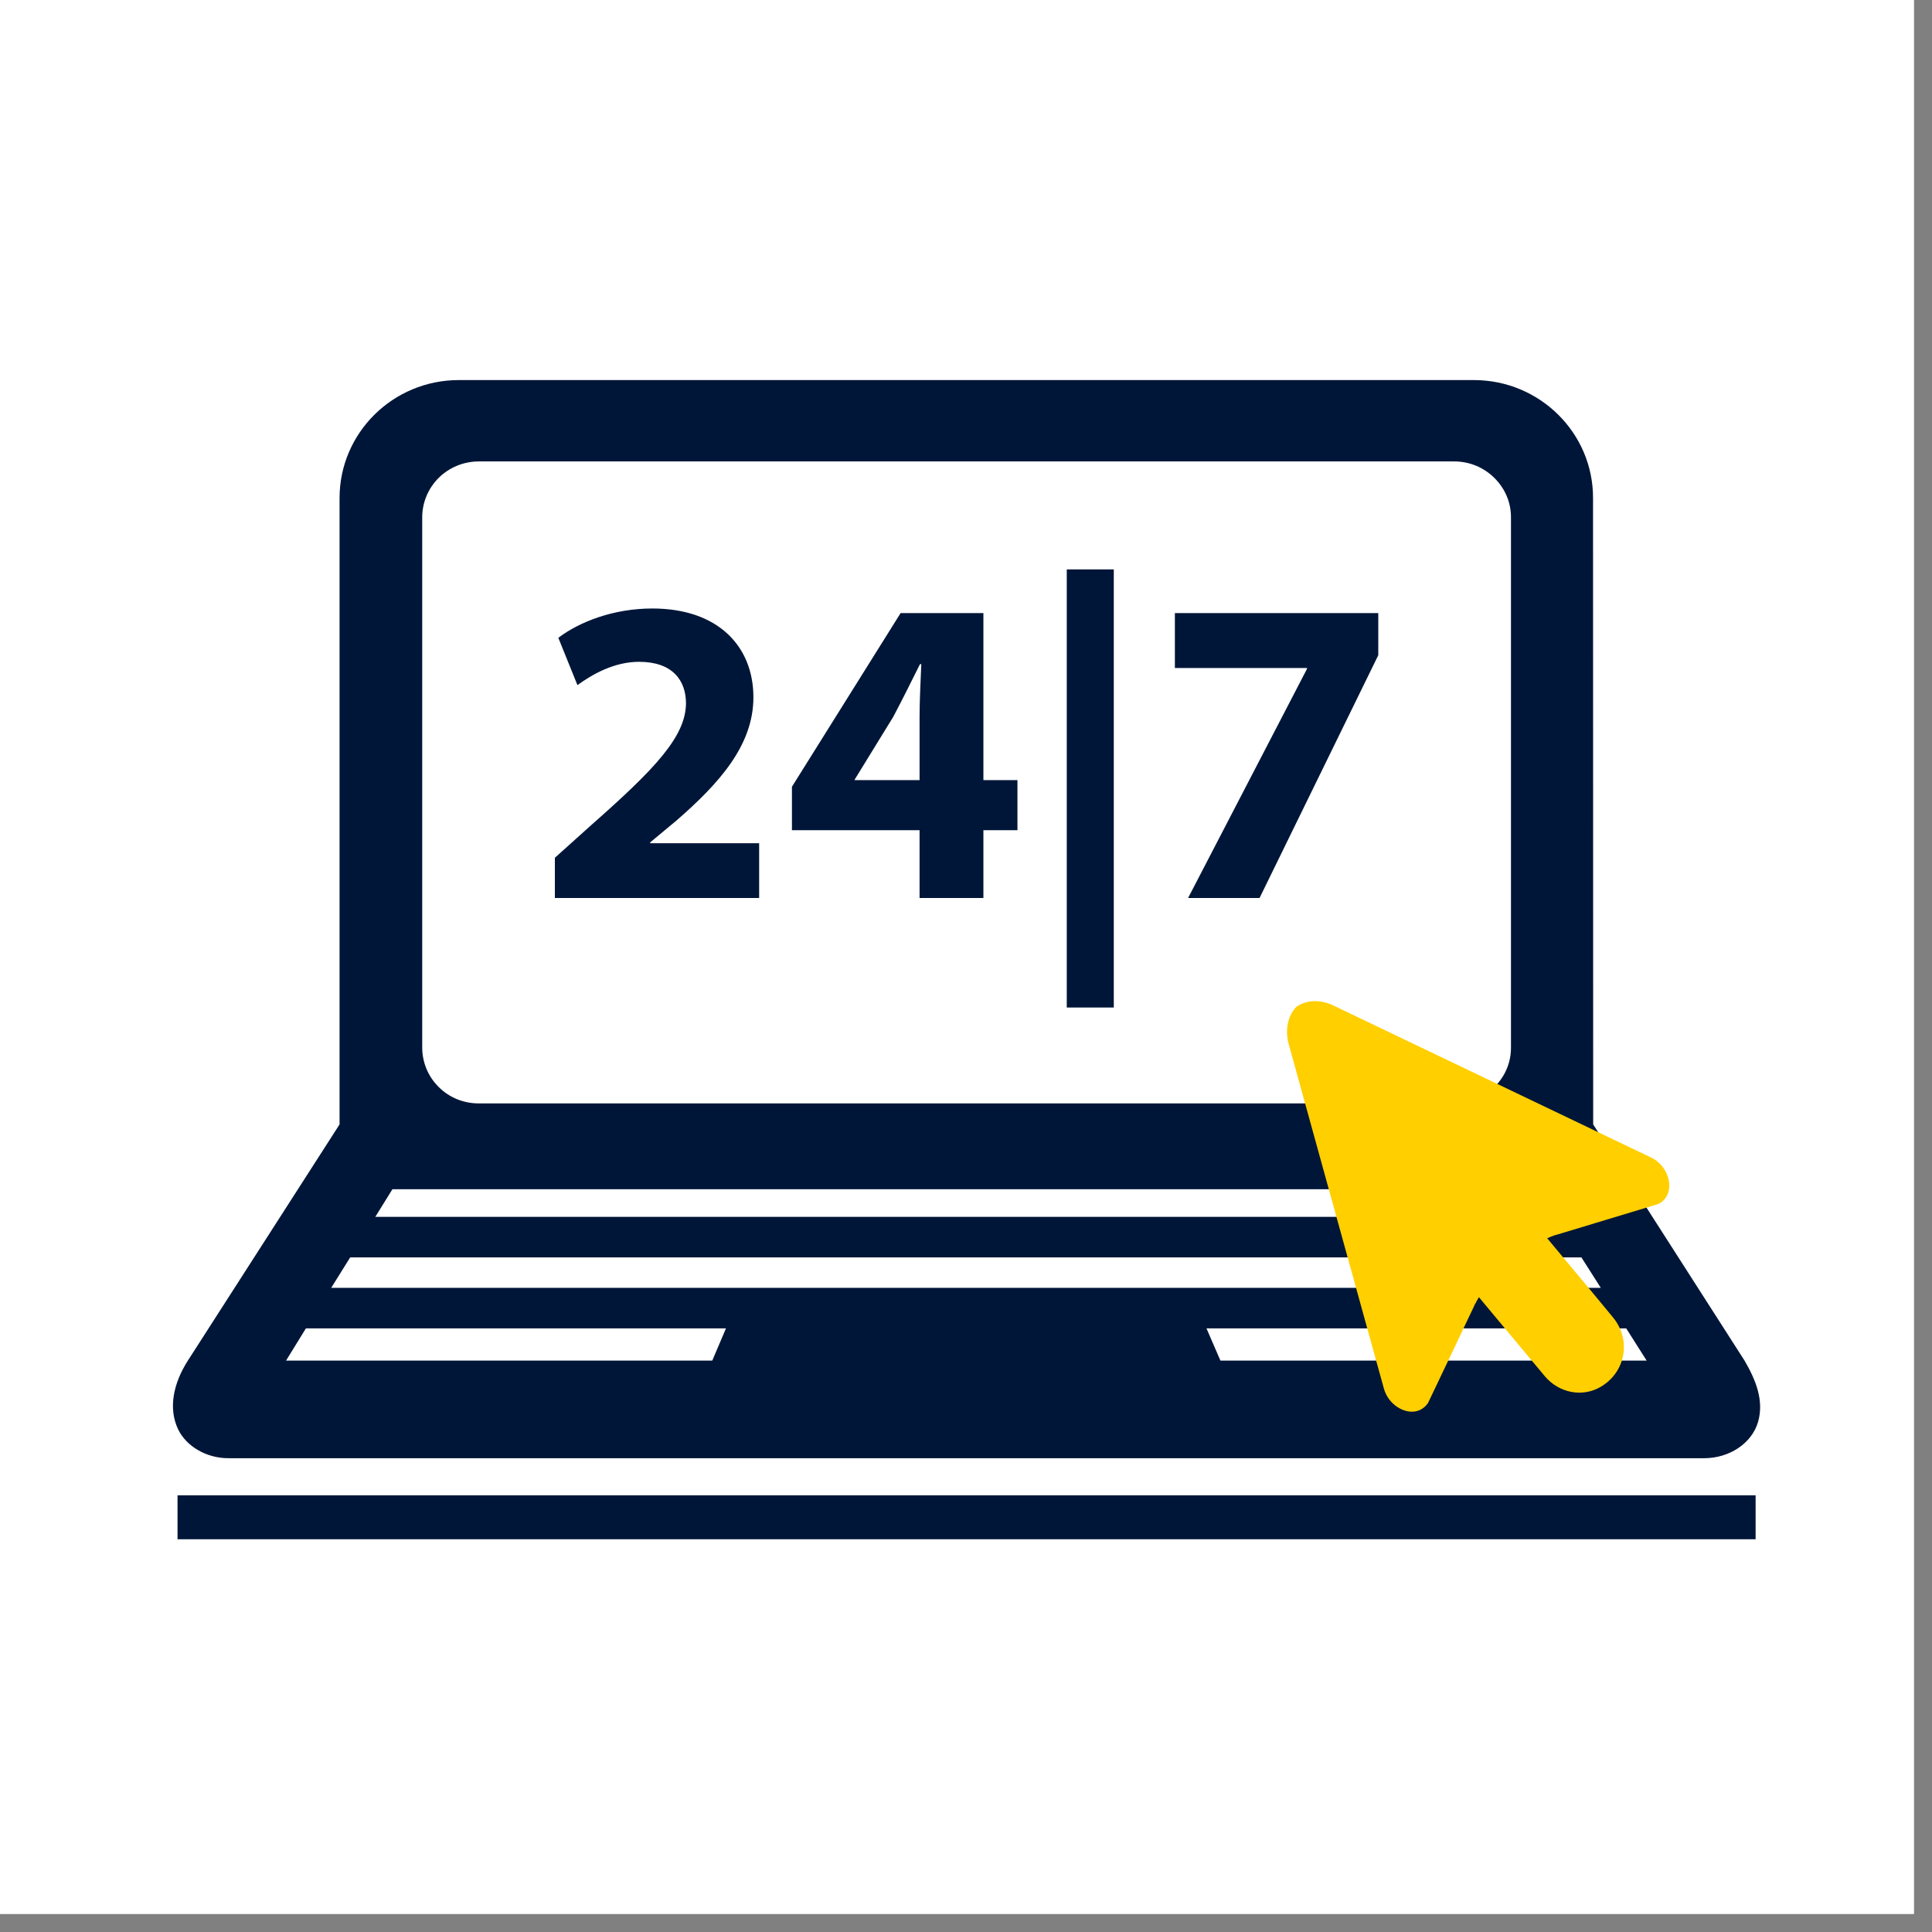
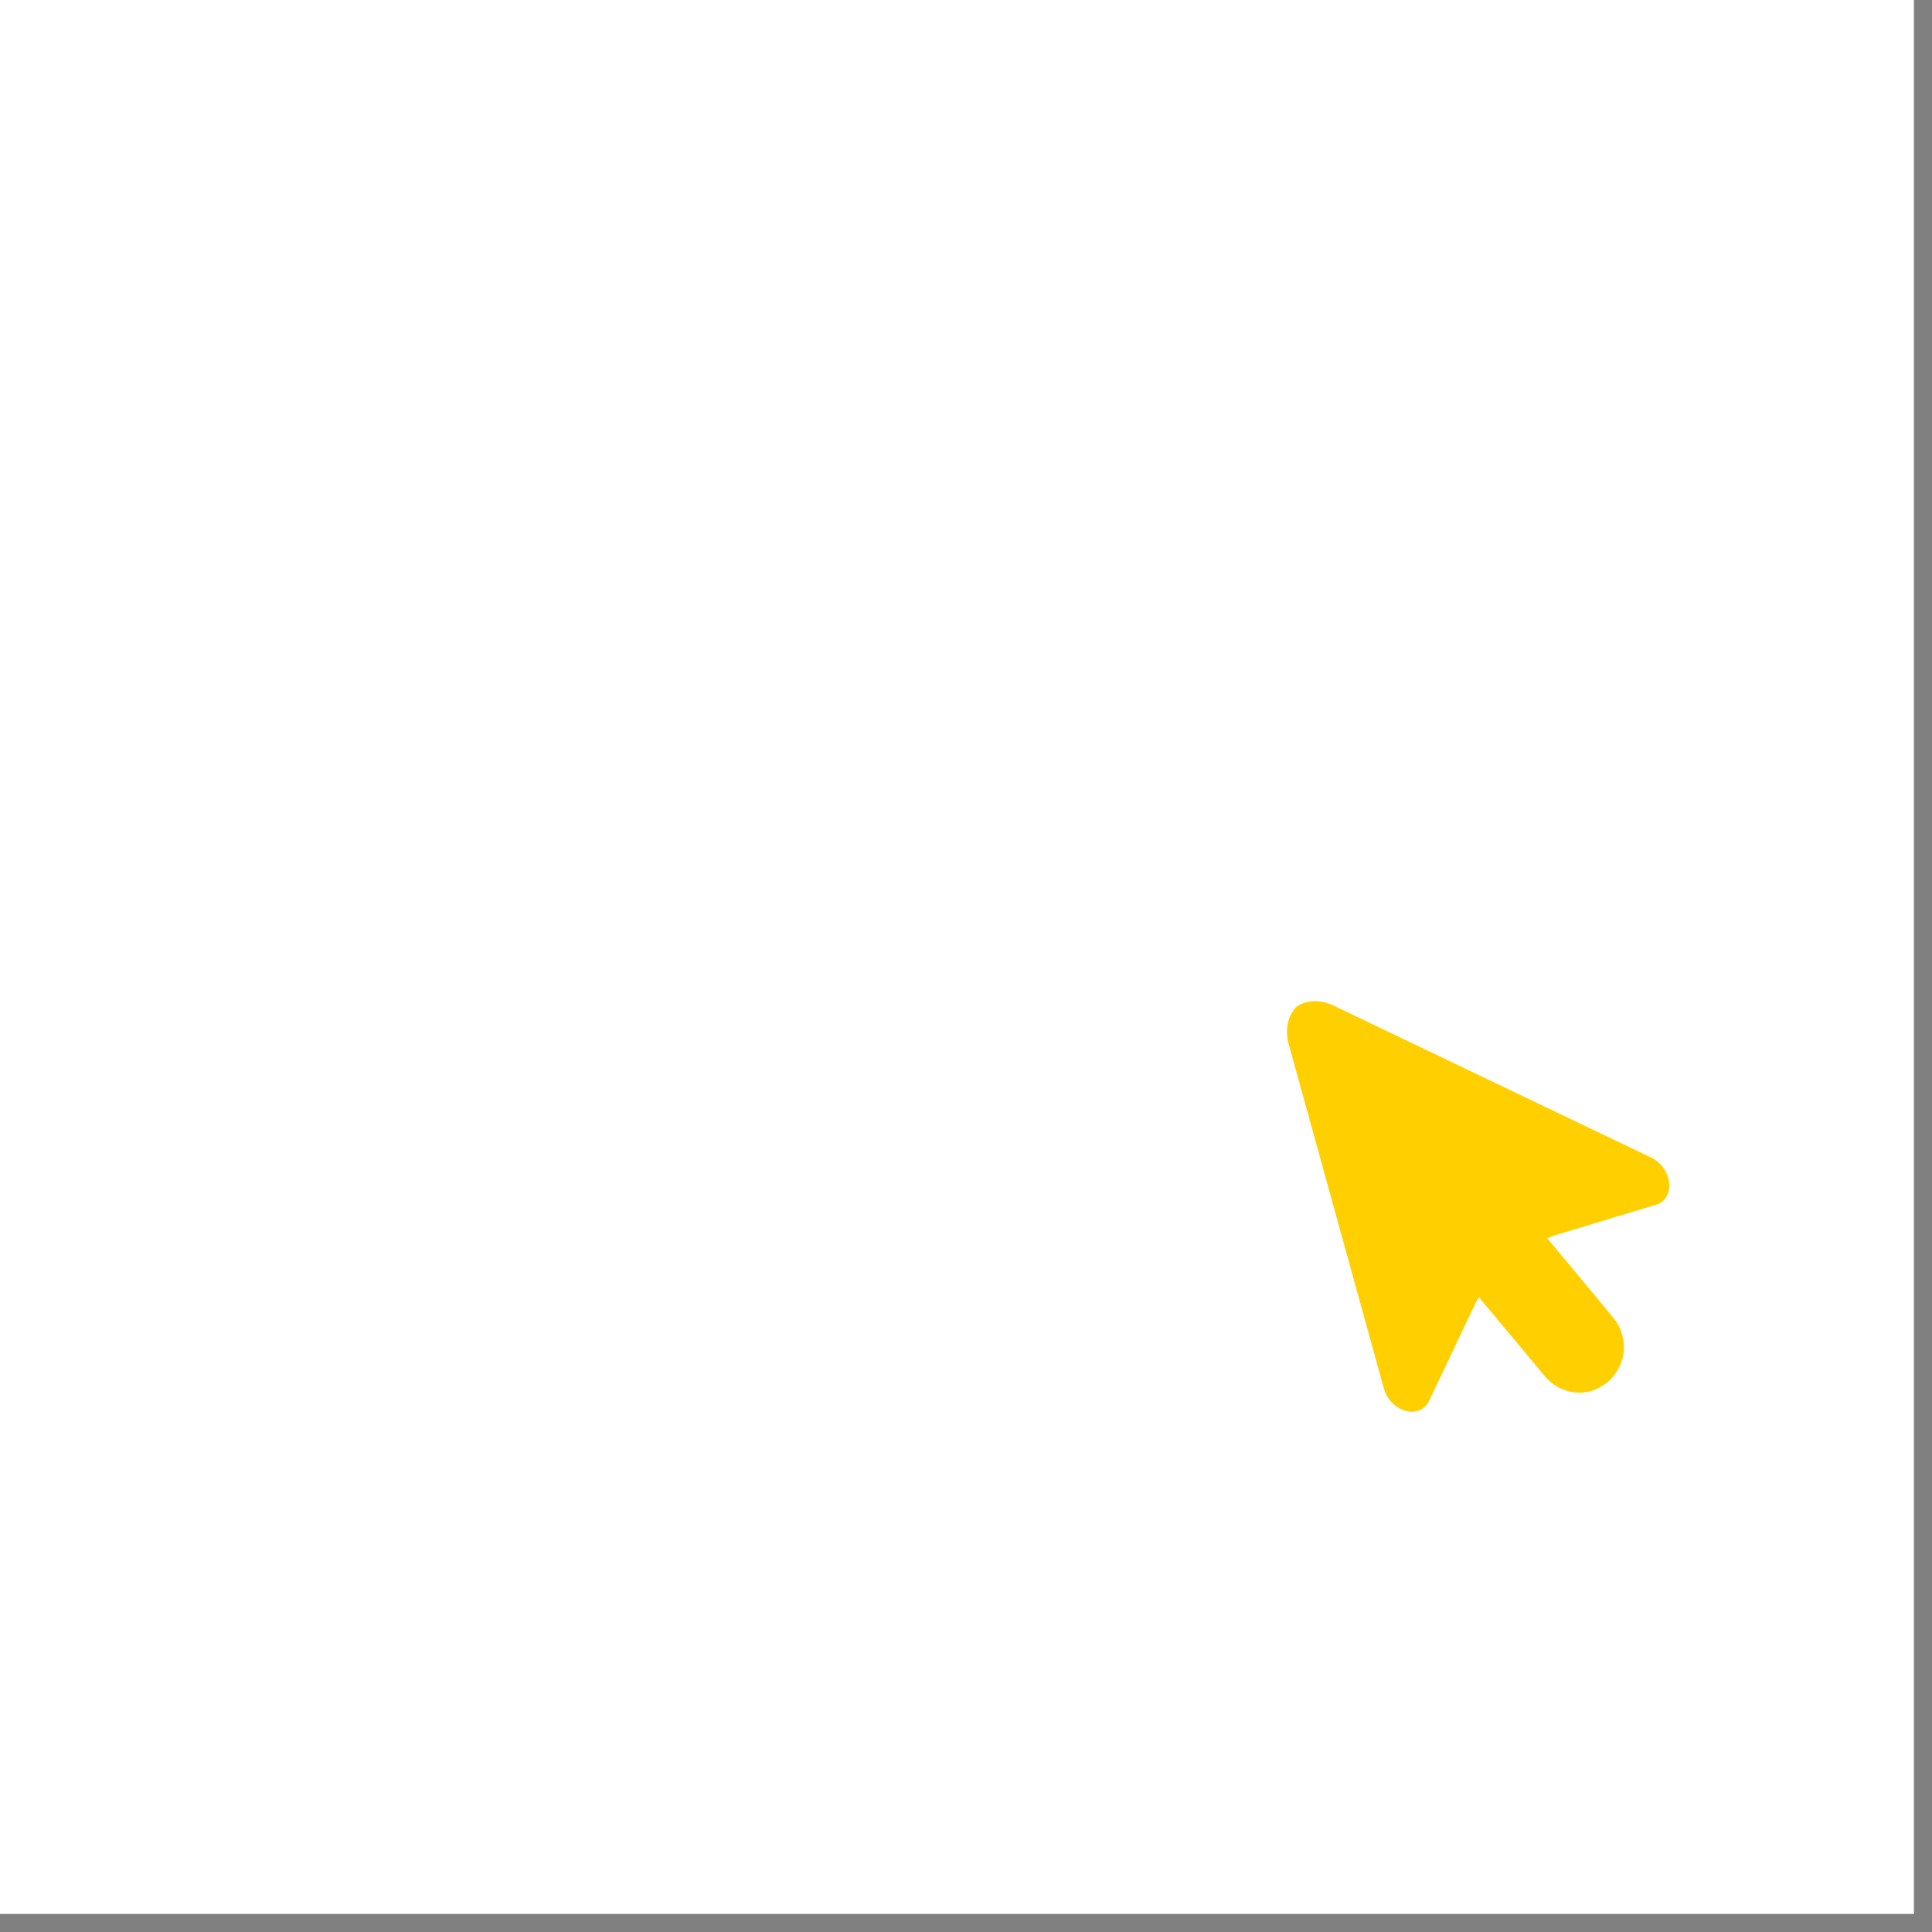
<svg xmlns="http://www.w3.org/2000/svg" width="52.5pt" height="52.5pt" viewBox="0 0 52.5 52.5" version="1.2">
  <rect x="0" y="0" width="52.5" height="52.5" fill="#808080" stroke="none" />
  <defs>
    <clipPath id="clip1">
      <path d="M 0 0 L 52.004 0 L 52.004 52.004 L 0 52.004 Z M 0 0 " />
    </clipPath>
    <clipPath id="clip2">
-       <path d="M 4.516 10.328 L 48 10.328 L 48 41.828 L 4.516 41.828 Z M 4.516 10.328 " />
-     </clipPath>
+       </clipPath>
    <clipPath id="clip3">
      <path d="M 34.918 27.148 L 45.418 27.148 L 45.418 38.398 L 34.918 38.398 Z M 34.918 27.148 " />
    </clipPath>
  </defs>
  <g id="surface1">
    <g clip-path="url(#clip1)" clip-rule="nonzero">
      <path style=" stroke:none;fill-rule:nonzero;fill:rgb(100%,100%,100%);fill-opacity:1;" d="M 0 0 L 52.5 0 L 52.5 59.25 L 0 59.25 Z M 0 0 " />
      <path style=" stroke:none;fill-rule:nonzero;fill:rgb(100%,100%,100%);fill-opacity:1;" d="M 0 0 L 52.5 0 L 52.5 52.5 L 0 52.5 Z M 0 0 " />
-       <path style=" stroke:none;fill-rule:nonzero;fill:rgb(100%,100%,100%);fill-opacity:1;" d="M 0 0 L 52.5 0 L 52.5 52.5 L 0 52.5 Z M 0 0 " />
    </g>
    <g clip-path="url(#clip2)" clip-rule="nonzero">
-       <path style=" stroke:none;fill-rule:nonzero;fill:rgb(0.389%,8.629%,21.959%);fill-opacity:1;" d="M 4.824 40.633 L 47.707 40.633 L 47.707 41.828 L 4.824 41.828 Z M 47.773 38.641 C 47.598 39.234 46.98 39.625 46.312 39.625 L 6.203 39.625 C 5.613 39.625 5.059 39.305 4.836 38.832 C 4.57 38.262 4.711 37.59 5.105 36.973 L 9.227 30.555 L 9.227 13.535 C 9.227 11.766 10.676 10.328 12.469 10.328 L 40.051 10.328 C 41.84 10.328 43.293 11.766 43.289 13.535 L 43.293 30.555 L 47.406 36.973 C 47.711 37.496 47.941 38.059 47.773 38.641 Z M 11.473 28.461 C 11.473 28.867 11.633 29.254 11.922 29.539 C 12.211 29.828 12.598 29.984 13.012 29.984 C 13.012 29.984 39.211 29.984 39.516 29.984 C 39.961 29.984 40.316 29.828 40.605 29.539 C 40.902 29.254 41.062 28.867 41.059 28.461 L 41.059 14.062 C 41.062 13.66 40.902 13.277 40.605 12.984 C 40.316 12.699 39.93 12.539 39.516 12.539 L 13.012 12.539 C 12.602 12.539 12.211 12.699 11.922 12.984 C 11.633 13.273 11.473 13.656 11.473 14.062 Z M 10.199 33.066 L 42.277 33.066 L 41.809 32.316 L 10.664 32.316 Z M 9 34.996 L 43.5 34.996 L 42.973 34.168 L 9.516 34.168 Z M 19.727 36.098 L 8.312 36.098 L 7.773 36.973 L 19.355 36.973 Z M 44.746 36.973 L 44.191 36.098 L 32.785 36.098 L 33.164 36.973 Z M 15.078 24.402 L 15.078 23.309 L 16.074 22.414 C 17.801 20.891 18.629 20.02 18.641 19.117 C 18.641 18.484 18.27 17.984 17.367 17.984 C 16.691 17.984 16.102 18.32 15.691 18.617 L 15.172 17.332 C 15.754 16.891 16.68 16.535 17.727 16.535 C 19.508 16.535 20.473 17.559 20.473 18.949 C 20.473 20.258 19.535 21.293 18.387 22.293 L 17.668 22.891 L 17.668 22.914 L 20.629 22.914 L 20.629 24.402 Z M 24.988 24.402 L 24.988 22.559 L 21.52 22.559 L 21.52 21.379 L 24.473 16.66 L 26.723 16.66 L 26.723 21.199 L 27.648 21.199 L 27.648 22.559 L 26.723 22.559 L 26.723 24.402 Z M 24.988 21.199 L 24.988 19.484 C 24.988 19.02 25.016 18.543 25.035 18.047 L 25 18.047 C 24.75 18.543 24.531 18.996 24.27 19.484 L 23.23 21.176 L 23.219 21.199 Z M 30.266 15.473 L 30.266 27.379 L 28.988 27.379 L 28.988 15.473 Z M 37.453 16.66 L 37.453 17.805 L 34.227 24.402 L 32.285 24.402 L 35.516 18.176 L 35.516 18.152 L 31.926 18.152 L 31.926 16.66 L 37.453 16.66 " />
-     </g>
+       </g>
    <g clip-path="url(#clip3)" clip-rule="nonzero">
      <path style=" stroke:none;fill-rule:nonzero;fill:rgb(100%,81.18%,0.389%);fill-opacity:1;" d="M 44.863 31.453 L 36.234 27.324 C 35.879 27.152 35.496 27.168 35.223 27.363 C 34.992 27.609 34.914 27.988 35.02 28.375 L 37.605 37.73 C 37.664 37.941 37.793 38.117 37.977 38.238 C 38.234 38.402 38.516 38.402 38.703 38.238 C 38.742 38.207 38.773 38.168 38.805 38.125 L 39.59 36.477 C 39.59 36.469 39.594 36.461 39.598 36.457 L 40.059 35.488 L 40.059 35.484 C 40.059 35.484 40.059 35.484 40.059 35.48 L 40.062 35.477 C 40.066 35.469 40.07 35.461 40.078 35.445 L 40.086 35.422 L 40.09 35.426 C 40.109 35.383 40.145 35.324 40.188 35.25 C 40.785 35.965 41.379 36.68 41.977 37.395 C 42.367 37.859 43.004 37.977 43.5 37.684 C 44.172 37.289 44.336 36.418 43.836 35.805 C 43.246 35.086 42.648 34.375 42.043 33.648 C 42.121 33.613 42.184 33.59 42.227 33.574 L 42.25 33.566 C 42.266 33.562 42.273 33.559 42.281 33.559 L 42.289 33.555 L 42.293 33.555 L 43.305 33.25 C 43.312 33.246 43.32 33.246 43.328 33.242 L 45.047 32.723 C 45.098 32.703 45.141 32.672 45.18 32.641 C 45.367 32.477 45.414 32.195 45.297 31.91 C 45.211 31.707 45.062 31.547 44.863 31.453 " />
    </g>
  </g>
</svg>